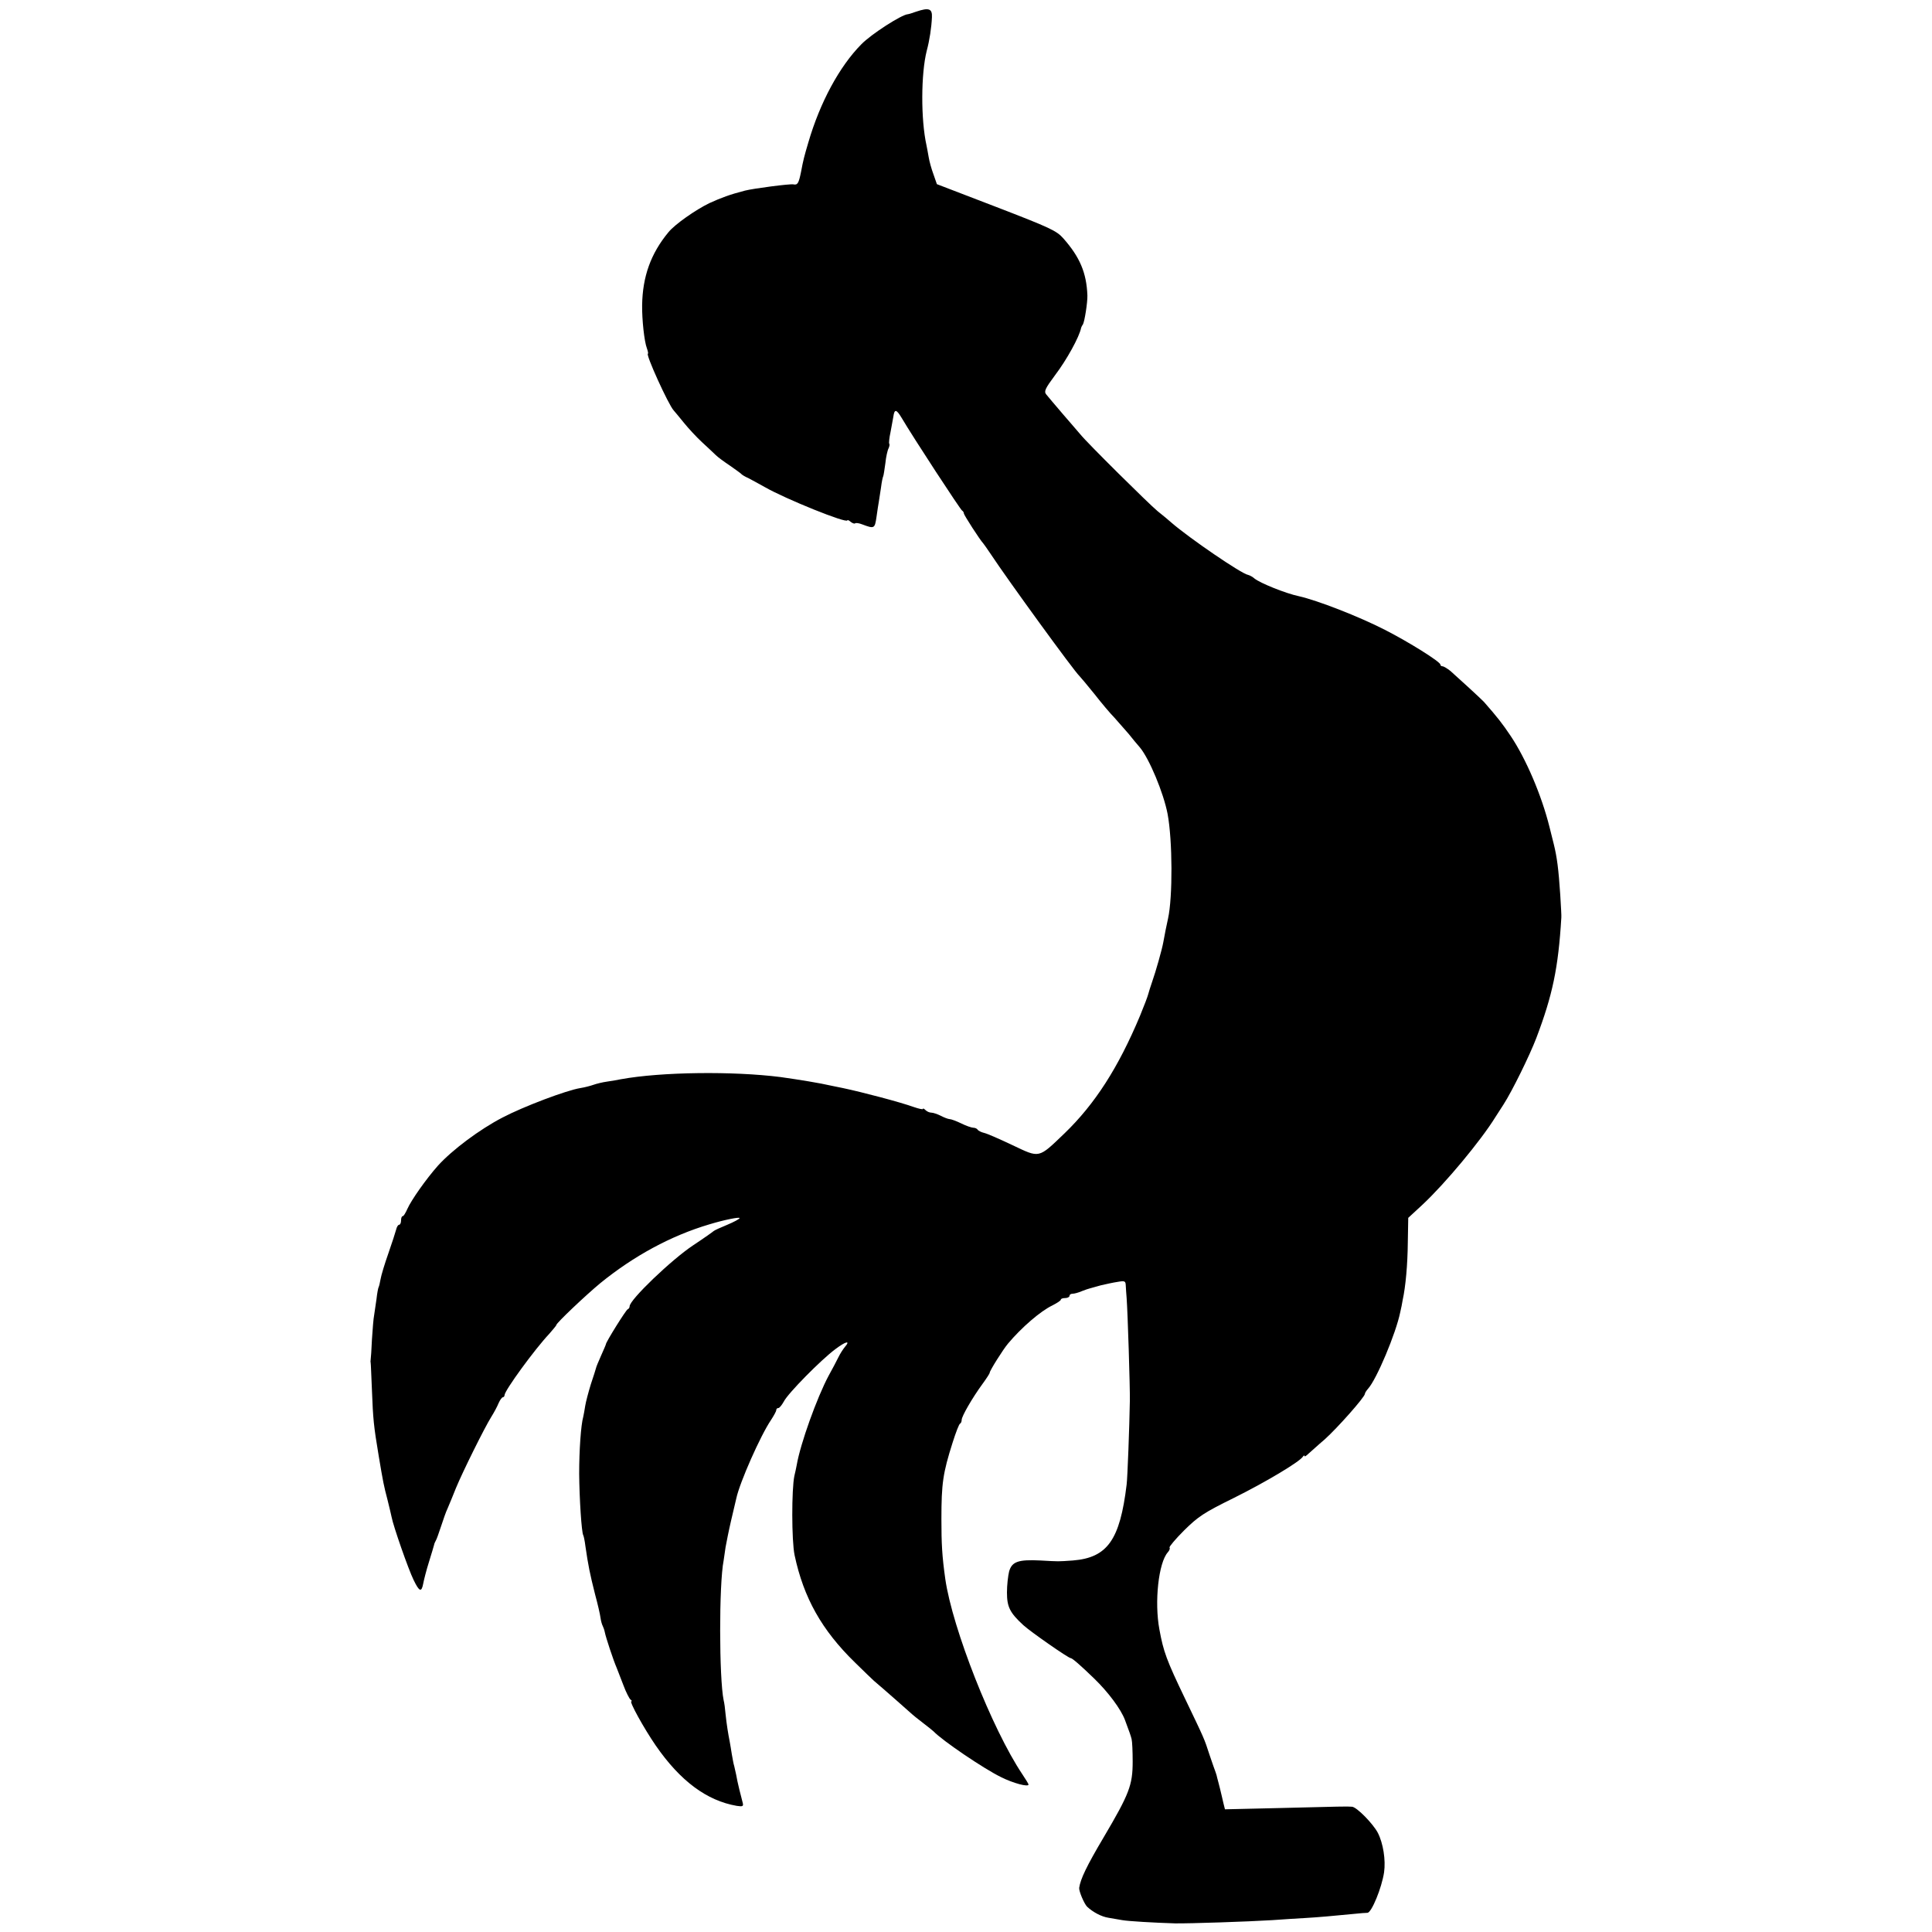
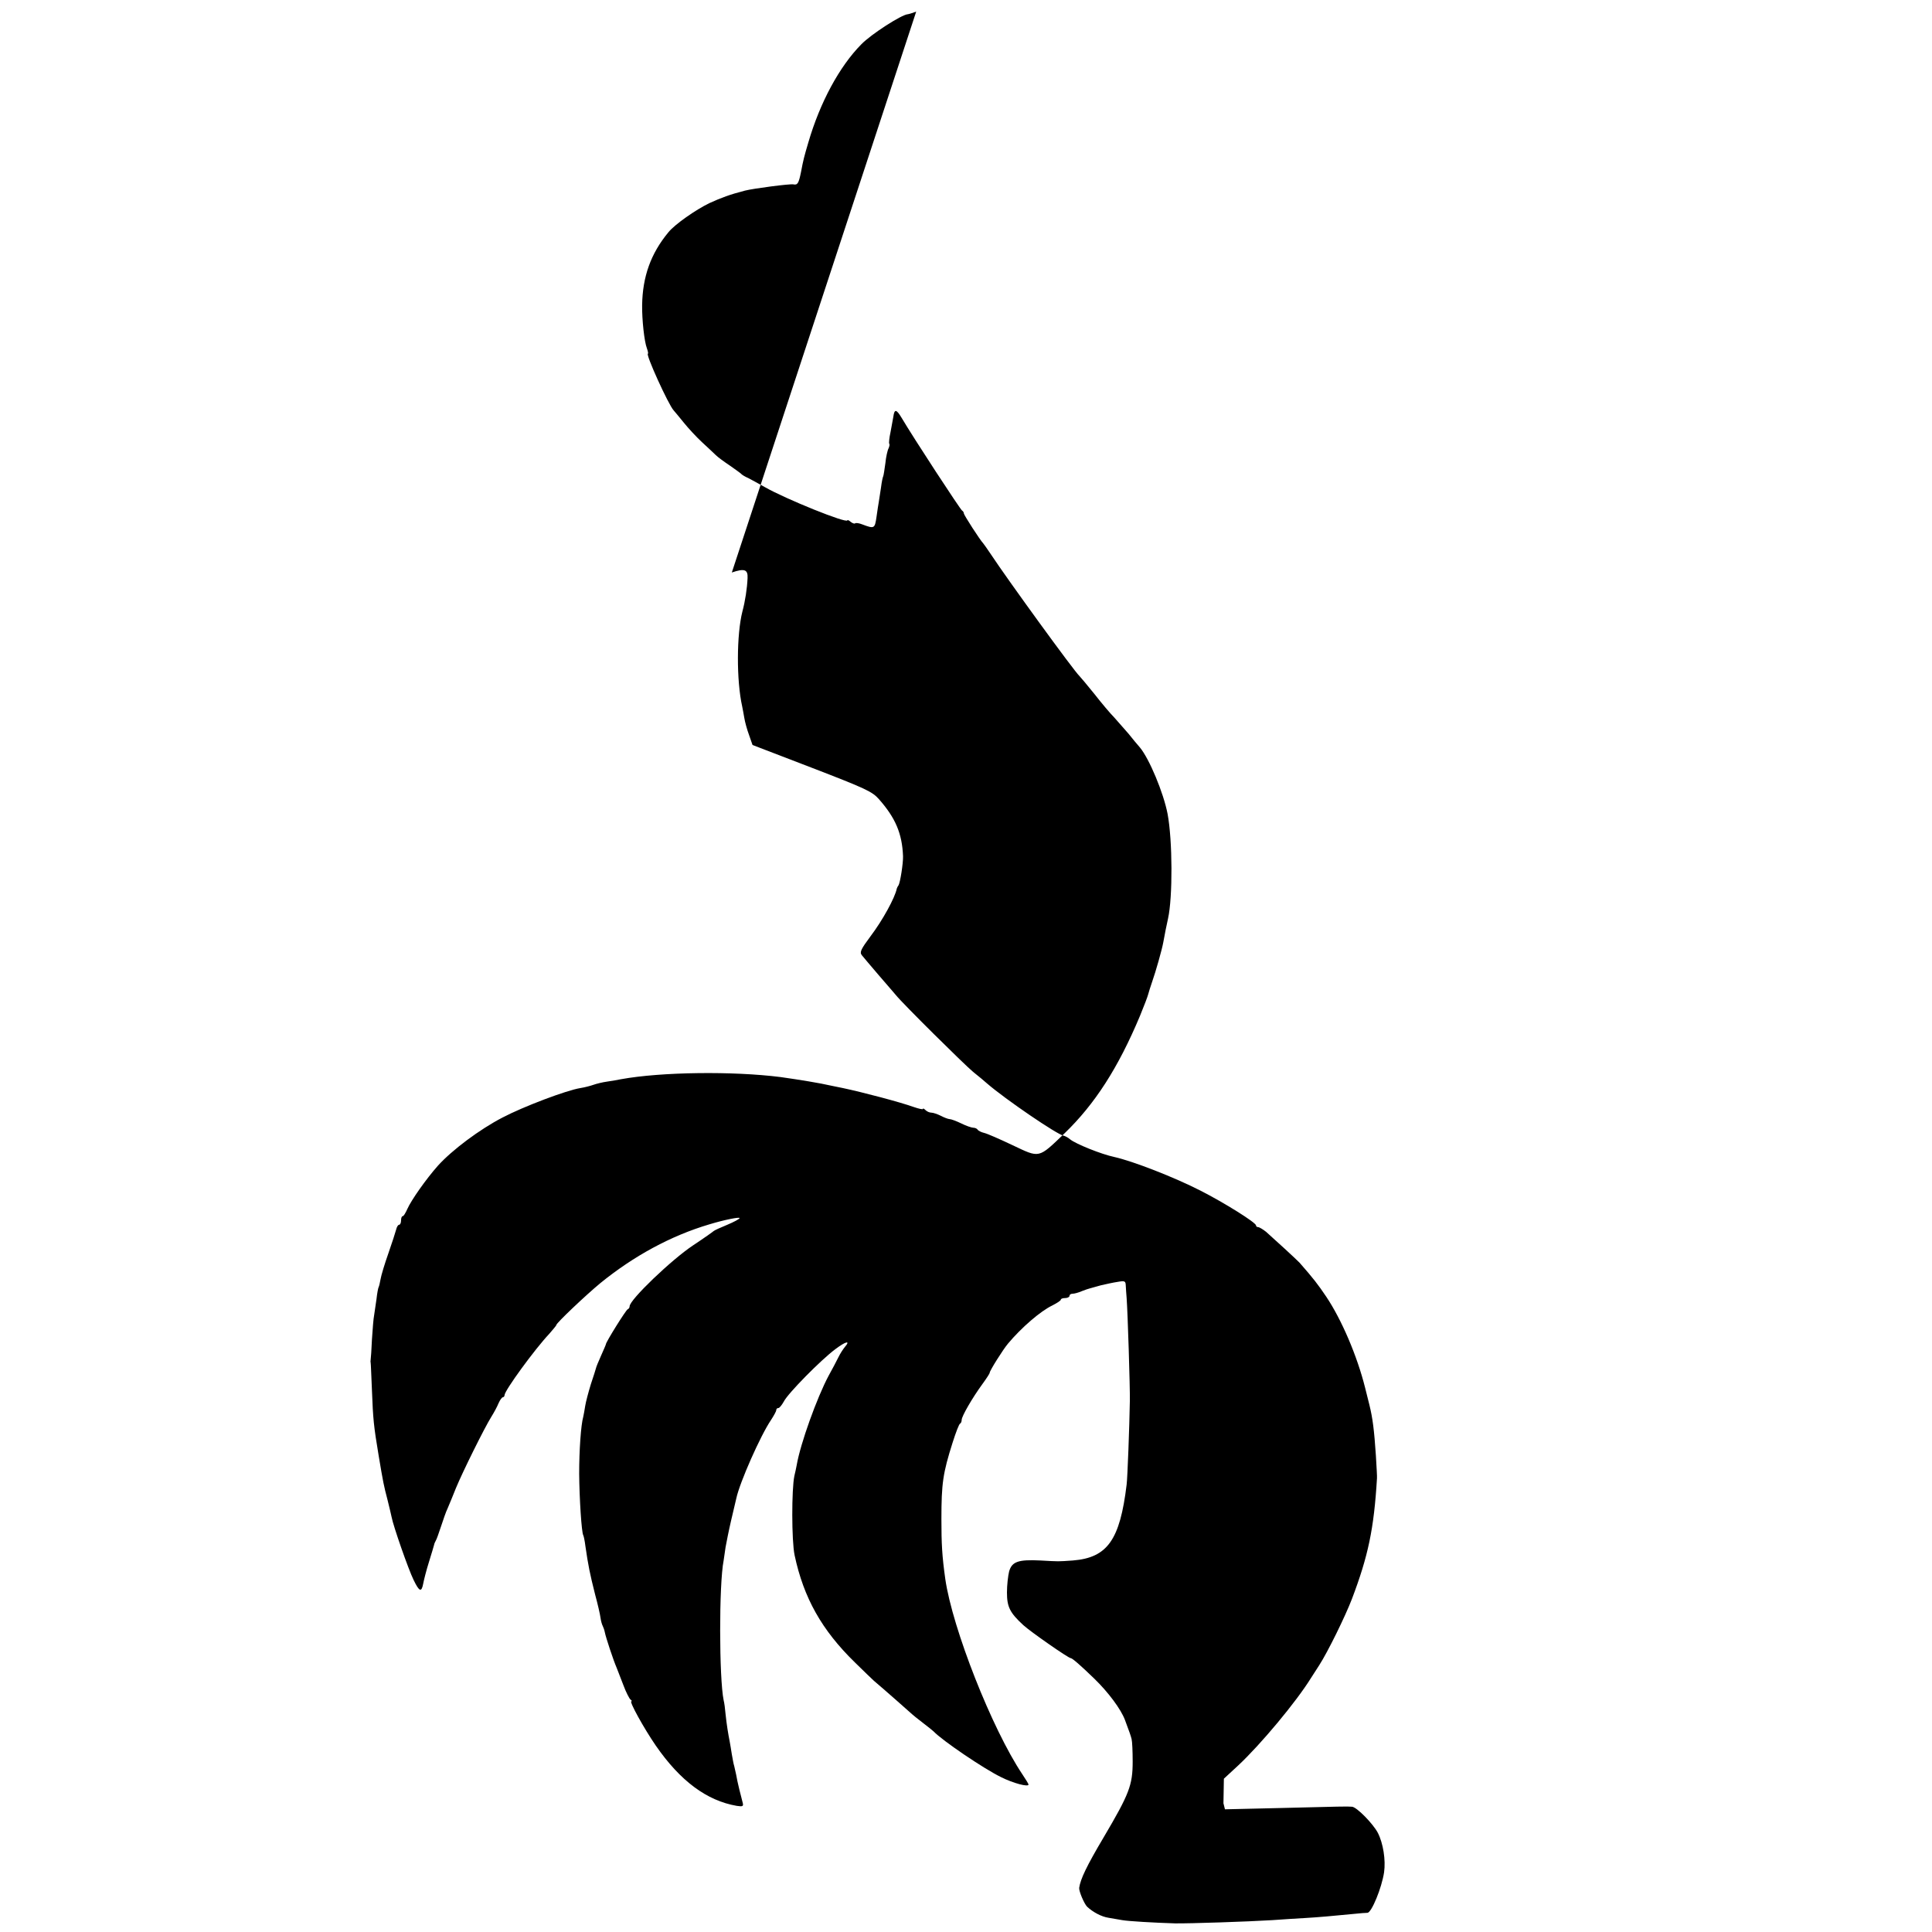
<svg xmlns="http://www.w3.org/2000/svg" version="1.0" width="896pt" height="896pt" viewBox="0 0 896 896" preserveAspectRatio="xMidYMid meet">
  <g transform="translate(0,896) scale(0.1,-0.1)" fill="#000000" stroke="none">
-     <path d="M4249 8906 c-19 -7 -36 -12 -39 -12 -29 -2 -169 -92 -215 -139 -102 -103 -192 -270 -246 -455 -19 -64 -24 -83 -34 -137 -11 -54 -16 -62 -36 -58 -16 3 -185 -19 -224 -29 -70 -18 -110 -33 -165 -58 -64 -31 -161 -99 -190 -135 -82 -99 -120 -206 -122 -338 -1 -67 10 -169 22 -200 5 -14 7 -25 5 -25 -13 0 95 -237 119 -263 6 -7 28 -33 48 -58 21 -26 58 -66 84 -90 26 -24 55 -51 64 -60 9 -9 39 -31 66 -49 27 -19 51 -36 54 -40 3 -3 16 -11 30 -17 14 -7 48 -26 77 -42 96 -55 383 -171 383 -154 0 3 7 0 15 -7 9 -7 18 -10 21 -7 3 3 18 1 33 -5 56 -21 58 -20 66 35 4 29 9 61 11 72 2 11 6 40 10 65 3 25 8 48 10 51 2 4 6 31 10 60 3 30 10 61 15 70 4 9 6 19 3 21 -2 3 0 27 6 54 5 27 11 59 13 71 5 37 14 36 38 -4 56 -95 274 -428 281 -431 4 -2 8 -8 8 -13 0 -7 76 -125 90 -139 3 -3 18 -25 35 -50 80 -121 386 -542 411 -565 5 -5 37 -43 70 -84 32 -41 74 -91 93 -110 18 -20 47 -53 65 -74 17 -22 41 -50 53 -64 43 -52 109 -209 128 -308 23 -123 24 -386 2 -485 -4 -16 -18 -86 -22 -110 -6 -34 -36 -139 -51 -181 -8 -24 -17 -51 -19 -60 -2 -9 -19 -54 -38 -100 -101 -241 -209 -409 -350 -545 -123 -118 -114 -115 -241 -55 -59 28 -118 54 -132 57 -13 3 -27 10 -30 15 -3 5 -12 9 -20 9 -8 0 -34 9 -56 20 -23 11 -47 20 -54 20 -6 0 -25 7 -40 15 -16 8 -36 15 -45 15 -8 0 -20 5 -27 12 -7 7 -12 9 -12 5 0 -3 -19 1 -42 9 -64 23 -239 69 -329 88 -13 3 -35 7 -49 10 -61 14 -155 29 -240 41 -221 28 -553 24 -740 -10 -14 -3 -43 -8 -64 -11 -22 -3 -50 -10 -64 -15 -14 -5 -41 -12 -60 -15 -64 -10 -265 -86 -362 -137 -106 -55 -233 -150 -299 -223 -55 -62 -124 -160 -142 -201 -8 -18 -17 -33 -21 -33 -5 0 -8 -9 -8 -20 0 -11 -4 -20 -9 -20 -5 0 -11 -10 -14 -23 -3 -12 -19 -61 -36 -110 -17 -48 -33 -101 -36 -119 -3 -17 -7 -34 -9 -37 -2 -3 -7 -28 -10 -56 -4 -27 -9 -61 -11 -75 -3 -14 -7 -64 -10 -111 -2 -47 -5 -90 -6 -95 -1 -5 -1 -11 0 -14 1 -3 3 -61 6 -129 5 -131 8 -164 31 -301 21 -126 24 -140 41 -205 8 -33 17 -69 19 -80 8 -43 78 -243 102 -292 27 -56 37 -59 45 -16 3 16 14 60 26 98 12 39 23 75 24 80 1 6 5 15 8 20 4 6 14 35 24 65 10 30 23 69 31 85 7 17 25 59 39 95 31 75 132 279 164 330 12 19 27 47 33 62 7 16 16 28 20 28 4 0 8 5 8 10 0 21 140 213 208 285 17 20 32 37 32 40 0 9 136 138 205 195 154 125 326 219 505 272 69 21 140 35 140 29 0 -4 -26 -18 -57 -31 -32 -13 -60 -26 -63 -29 -3 -3 -45 -33 -95 -66 -101 -67 -295 -253 -295 -283 0 -6 -4 -12 -9 -14 -8 -3 -101 -152 -101 -162 0 -2 -10 -25 -22 -52 -12 -27 -23 -53 -24 -59 -1 -5 -12 -39 -24 -75 -11 -36 -23 -81 -26 -100 -3 -19 -7 -42 -9 -50 -11 -39 -19 -156 -19 -265 1 -114 11 -272 19 -285 2 -3 7 -26 10 -51 13 -89 20 -125 45 -224 12 -44 23 -92 25 -108 2 -15 7 -32 10 -37 3 -6 8 -19 10 -30 4 -22 40 -131 55 -165 4 -11 18 -47 31 -80 12 -33 28 -63 33 -67 6 -4 8 -8 4 -8 -11 0 58 -125 113 -205 114 -165 237 -256 376 -280 27 -4 31 -2 28 12 -3 10 -9 38 -16 63 -6 25 -13 56 -15 70 -3 14 -7 32 -9 40 -3 8 -7 32 -11 54 -3 21 -8 48 -10 60 -7 35 -14 78 -19 126 -2 25 -6 54 -9 65 -21 102 -22 538 0 648 2 12 6 39 9 62 4 22 15 78 26 125 11 47 22 93 24 102 16 74 112 291 161 363 13 20 24 40 24 45 0 6 4 10 10 10 5 0 16 14 25 30 19 38 173 194 239 243 49 37 72 42 44 10 -8 -10 -22 -31 -30 -48 -8 -16 -28 -55 -45 -85 -54 -101 -131 -315 -148 -414 -2 -12 -7 -34 -11 -51 -13 -62 -13 -300 1 -367 42 -198 126 -348 280 -498 42 -41 82 -80 88 -85 44 -37 173 -151 177 -155 3 -3 25 -21 50 -40 25 -19 47 -37 50 -40 40 -42 231 -172 313 -212 56 -28 127 -47 127 -34 0 3 -13 24 -29 48 -140 209 -324 676 -357 905 -15 107 -18 163 -18 278 0 166 7 213 52 355 15 47 30 87 35 88 4 2 7 10 7 17 0 17 50 103 96 166 19 26 34 49 34 53 0 9 62 108 85 135 62 74 151 151 206 177 21 11 39 22 39 27 0 4 9 7 20 7 11 0 20 5 20 10 0 6 6 10 14 10 8 0 27 5 43 12 15 6 33 12 38 13 6 2 28 8 50 14 22 5 57 13 78 16 34 6 37 4 38 -17 1 -13 2 -39 4 -58 5 -65 16 -415 15 -475 -2 -121 -11 -361 -15 -390 -31 -257 -89 -339 -249 -352 -71 -5 -62 -5 -151 0 -102 5 -132 -5 -145 -51 -5 -20 -10 -64 -10 -97 0 -67 13 -94 76 -152 34 -31 209 -153 220 -153 7 0 46 -34 109 -95 65 -63 123 -141 142 -191 23 -62 26 -70 31 -89 3 -11 5 -58 5 -105 0 -109 -16 -150 -134 -350 -80 -135 -108 -194 -114 -235 -2 -15 23 -74 37 -88 27 -25 66 -46 99 -51 19 -3 48 -8 64 -11 28 -5 146 -12 245 -15 64 -1 338 8 450 15 52 4 122 8 155 10 54 3 133 10 235 20 19 2 42 4 52 4 19 1 66 115 77 188 8 57 -4 134 -29 183 -22 42 -98 120 -120 121 -23 2 -53 1 -332 -6 l-257 -6 -7 28 c-3 15 -11 46 -16 68 -6 22 -11 45 -13 50 -1 6 -4 17 -7 25 -3 8 -16 44 -28 80 -26 80 -23 72 -113 260 -88 183 -101 220 -120 323 -24 128 -4 310 39 358 8 9 11 18 8 22 -3 3 27 39 67 79 66 65 91 82 231 151 149 74 304 167 320 191 4 6 8 8 8 4 0 -5 8 0 18 10 11 9 44 40 76 67 57 51 186 196 186 211 0 4 7 15 15 24 39 43 129 256 149 355 4 17 9 41 11 55 14 64 23 165 24 268 l2 114 66 61 c105 98 270 296 338 406 6 9 23 36 38 59 40 62 121 227 152 308 75 198 102 324 116 559 1 6 -2 53 -5 105 -8 120 -15 174 -30 235 -3 11 -12 47 -20 80 -37 148 -109 316 -180 422 -39 58 -60 85 -124 158 -12 13 -122 114 -155 143 -15 12 -32 22 -37 22 -6 0 -10 4 -10 8 0 13 -147 105 -257 161 -121 62 -314 137 -399 156 -62 13 -180 61 -206 82 -9 8 -22 15 -30 17 -29 4 -272 170 -355 242 -11 10 -41 35 -65 54 -41 34 -327 317 -358 356 -9 10 -45 53 -81 94 -35 41 -70 82 -77 91 -11 14 -5 27 41 89 54 71 113 178 121 220 1 3 4 10 8 15 8 13 22 103 21 135 -4 105 -35 178 -112 265 -31 35 -61 49 -310 145 l-276 106 -16 46 c-9 24 -19 60 -22 79 -3 19 -8 43 -10 54 -27 121 -26 334 1 440 13 48 22 108 24 155 2 40 -14 46 -73 26z" />
+     <path d="M4249 8906 c-19 -7 -36 -12 -39 -12 -29 -2 -169 -92 -215 -139 -102 -103 -192 -270 -246 -455 -19 -64 -24 -83 -34 -137 -11 -54 -16 -62 -36 -58 -16 3 -185 -19 -224 -29 -70 -18 -110 -33 -165 -58 -64 -31 -161 -99 -190 -135 -82 -99 -120 -206 -122 -338 -1 -67 10 -169 22 -200 5 -14 7 -25 5 -25 -13 0 95 -237 119 -263 6 -7 28 -33 48 -58 21 -26 58 -66 84 -90 26 -24 55 -51 64 -60 9 -9 39 -31 66 -49 27 -19 51 -36 54 -40 3 -3 16 -11 30 -17 14 -7 48 -26 77 -42 96 -55 383 -171 383 -154 0 3 7 0 15 -7 9 -7 18 -10 21 -7 3 3 18 1 33 -5 56 -21 58 -20 66 35 4 29 9 61 11 72 2 11 6 40 10 65 3 25 8 48 10 51 2 4 6 31 10 60 3 30 10 61 15 70 4 9 6 19 3 21 -2 3 0 27 6 54 5 27 11 59 13 71 5 37 14 36 38 -4 56 -95 274 -428 281 -431 4 -2 8 -8 8 -13 0 -7 76 -125 90 -139 3 -3 18 -25 35 -50 80 -121 386 -542 411 -565 5 -5 37 -43 70 -84 32 -41 74 -91 93 -110 18 -20 47 -53 65 -74 17 -22 41 -50 53 -64 43 -52 109 -209 128 -308 23 -123 24 -386 2 -485 -4 -16 -18 -86 -22 -110 -6 -34 -36 -139 -51 -181 -8 -24 -17 -51 -19 -60 -2 -9 -19 -54 -38 -100 -101 -241 -209 -409 -350 -545 -123 -118 -114 -115 -241 -55 -59 28 -118 54 -132 57 -13 3 -27 10 -30 15 -3 5 -12 9 -20 9 -8 0 -34 9 -56 20 -23 11 -47 20 -54 20 -6 0 -25 7 -40 15 -16 8 -36 15 -45 15 -8 0 -20 5 -27 12 -7 7 -12 9 -12 5 0 -3 -19 1 -42 9 -64 23 -239 69 -329 88 -13 3 -35 7 -49 10 -61 14 -155 29 -240 41 -221 28 -553 24 -740 -10 -14 -3 -43 -8 -64 -11 -22 -3 -50 -10 -64 -15 -14 -5 -41 -12 -60 -15 -64 -10 -265 -86 -362 -137 -106 -55 -233 -150 -299 -223 -55 -62 -124 -160 -142 -201 -8 -18 -17 -33 -21 -33 -5 0 -8 -9 -8 -20 0 -11 -4 -20 -9 -20 -5 0 -11 -10 -14 -23 -3 -12 -19 -61 -36 -110 -17 -48 -33 -101 -36 -119 -3 -17 -7 -34 -9 -37 -2 -3 -7 -28 -10 -56 -4 -27 -9 -61 -11 -75 -3 -14 -7 -64 -10 -111 -2 -47 -5 -90 -6 -95 -1 -5 -1 -11 0 -14 1 -3 3 -61 6 -129 5 -131 8 -164 31 -301 21 -126 24 -140 41 -205 8 -33 17 -69 19 -80 8 -43 78 -243 102 -292 27 -56 37 -59 45 -16 3 16 14 60 26 98 12 39 23 75 24 80 1 6 5 15 8 20 4 6 14 35 24 65 10 30 23 69 31 85 7 17 25 59 39 95 31 75 132 279 164 330 12 19 27 47 33 62 7 16 16 28 20 28 4 0 8 5 8 10 0 21 140 213 208 285 17 20 32 37 32 40 0 9 136 138 205 195 154 125 326 219 505 272 69 21 140 35 140 29 0 -4 -26 -18 -57 -31 -32 -13 -60 -26 -63 -29 -3 -3 -45 -33 -95 -66 -101 -67 -295 -253 -295 -283 0 -6 -4 -12 -9 -14 -8 -3 -101 -152 -101 -162 0 -2 -10 -25 -22 -52 -12 -27 -23 -53 -24 -59 -1 -5 -12 -39 -24 -75 -11 -36 -23 -81 -26 -100 -3 -19 -7 -42 -9 -50 -11 -39 -19 -156 -19 -265 1 -114 11 -272 19 -285 2 -3 7 -26 10 -51 13 -89 20 -125 45 -224 12 -44 23 -92 25 -108 2 -15 7 -32 10 -37 3 -6 8 -19 10 -30 4 -22 40 -131 55 -165 4 -11 18 -47 31 -80 12 -33 28 -63 33 -67 6 -4 8 -8 4 -8 -11 0 58 -125 113 -205 114 -165 237 -256 376 -280 27 -4 31 -2 28 12 -3 10 -9 38 -16 63 -6 25 -13 56 -15 70 -3 14 -7 32 -9 40 -3 8 -7 32 -11 54 -3 21 -8 48 -10 60 -7 35 -14 78 -19 126 -2 25 -6 54 -9 65 -21 102 -22 538 0 648 2 12 6 39 9 62 4 22 15 78 26 125 11 47 22 93 24 102 16 74 112 291 161 363 13 20 24 40 24 45 0 6 4 10 10 10 5 0 16 14 25 30 19 38 173 194 239 243 49 37 72 42 44 10 -8 -10 -22 -31 -30 -48 -8 -16 -28 -55 -45 -85 -54 -101 -131 -315 -148 -414 -2 -12 -7 -34 -11 -51 -13 -62 -13 -300 1 -367 42 -198 126 -348 280 -498 42 -41 82 -80 88 -85 44 -37 173 -151 177 -155 3 -3 25 -21 50 -40 25 -19 47 -37 50 -40 40 -42 231 -172 313 -212 56 -28 127 -47 127 -34 0 3 -13 24 -29 48 -140 209 -324 676 -357 905 -15 107 -18 163 -18 278 0 166 7 213 52 355 15 47 30 87 35 88 4 2 7 10 7 17 0 17 50 103 96 166 19 26 34 49 34 53 0 9 62 108 85 135 62 74 151 151 206 177 21 11 39 22 39 27 0 4 9 7 20 7 11 0 20 5 20 10 0 6 6 10 14 10 8 0 27 5 43 12 15 6 33 12 38 13 6 2 28 8 50 14 22 5 57 13 78 16 34 6 37 4 38 -17 1 -13 2 -39 4 -58 5 -65 16 -415 15 -475 -2 -121 -11 -361 -15 -390 -31 -257 -89 -339 -249 -352 -71 -5 -62 -5 -151 0 -102 5 -132 -5 -145 -51 -5 -20 -10 -64 -10 -97 0 -67 13 -94 76 -152 34 -31 209 -153 220 -153 7 0 46 -34 109 -95 65 -63 123 -141 142 -191 23 -62 26 -70 31 -89 3 -11 5 -58 5 -105 0 -109 -16 -150 -134 -350 -80 -135 -108 -194 -114 -235 -2 -15 23 -74 37 -88 27 -25 66 -46 99 -51 19 -3 48 -8 64 -11 28 -5 146 -12 245 -15 64 -1 338 8 450 15 52 4 122 8 155 10 54 3 133 10 235 20 19 2 42 4 52 4 19 1 66 115 77 188 8 57 -4 134 -29 183 -22 42 -98 120 -120 121 -23 2 -53 1 -332 -6 l-257 -6 -7 28 l2 114 66 61 c105 98 270 296 338 406 6 9 23 36 38 59 40 62 121 227 152 308 75 198 102 324 116 559 1 6 -2 53 -5 105 -8 120 -15 174 -30 235 -3 11 -12 47 -20 80 -37 148 -109 316 -180 422 -39 58 -60 85 -124 158 -12 13 -122 114 -155 143 -15 12 -32 22 -37 22 -6 0 -10 4 -10 8 0 13 -147 105 -257 161 -121 62 -314 137 -399 156 -62 13 -180 61 -206 82 -9 8 -22 15 -30 17 -29 4 -272 170 -355 242 -11 10 -41 35 -65 54 -41 34 -327 317 -358 356 -9 10 -45 53 -81 94 -35 41 -70 82 -77 91 -11 14 -5 27 41 89 54 71 113 178 121 220 1 3 4 10 8 15 8 13 22 103 21 135 -4 105 -35 178 -112 265 -31 35 -61 49 -310 145 l-276 106 -16 46 c-9 24 -19 60 -22 79 -3 19 -8 43 -10 54 -27 121 -26 334 1 440 13 48 22 108 24 155 2 40 -14 46 -73 26z" />
  </g>
</svg>